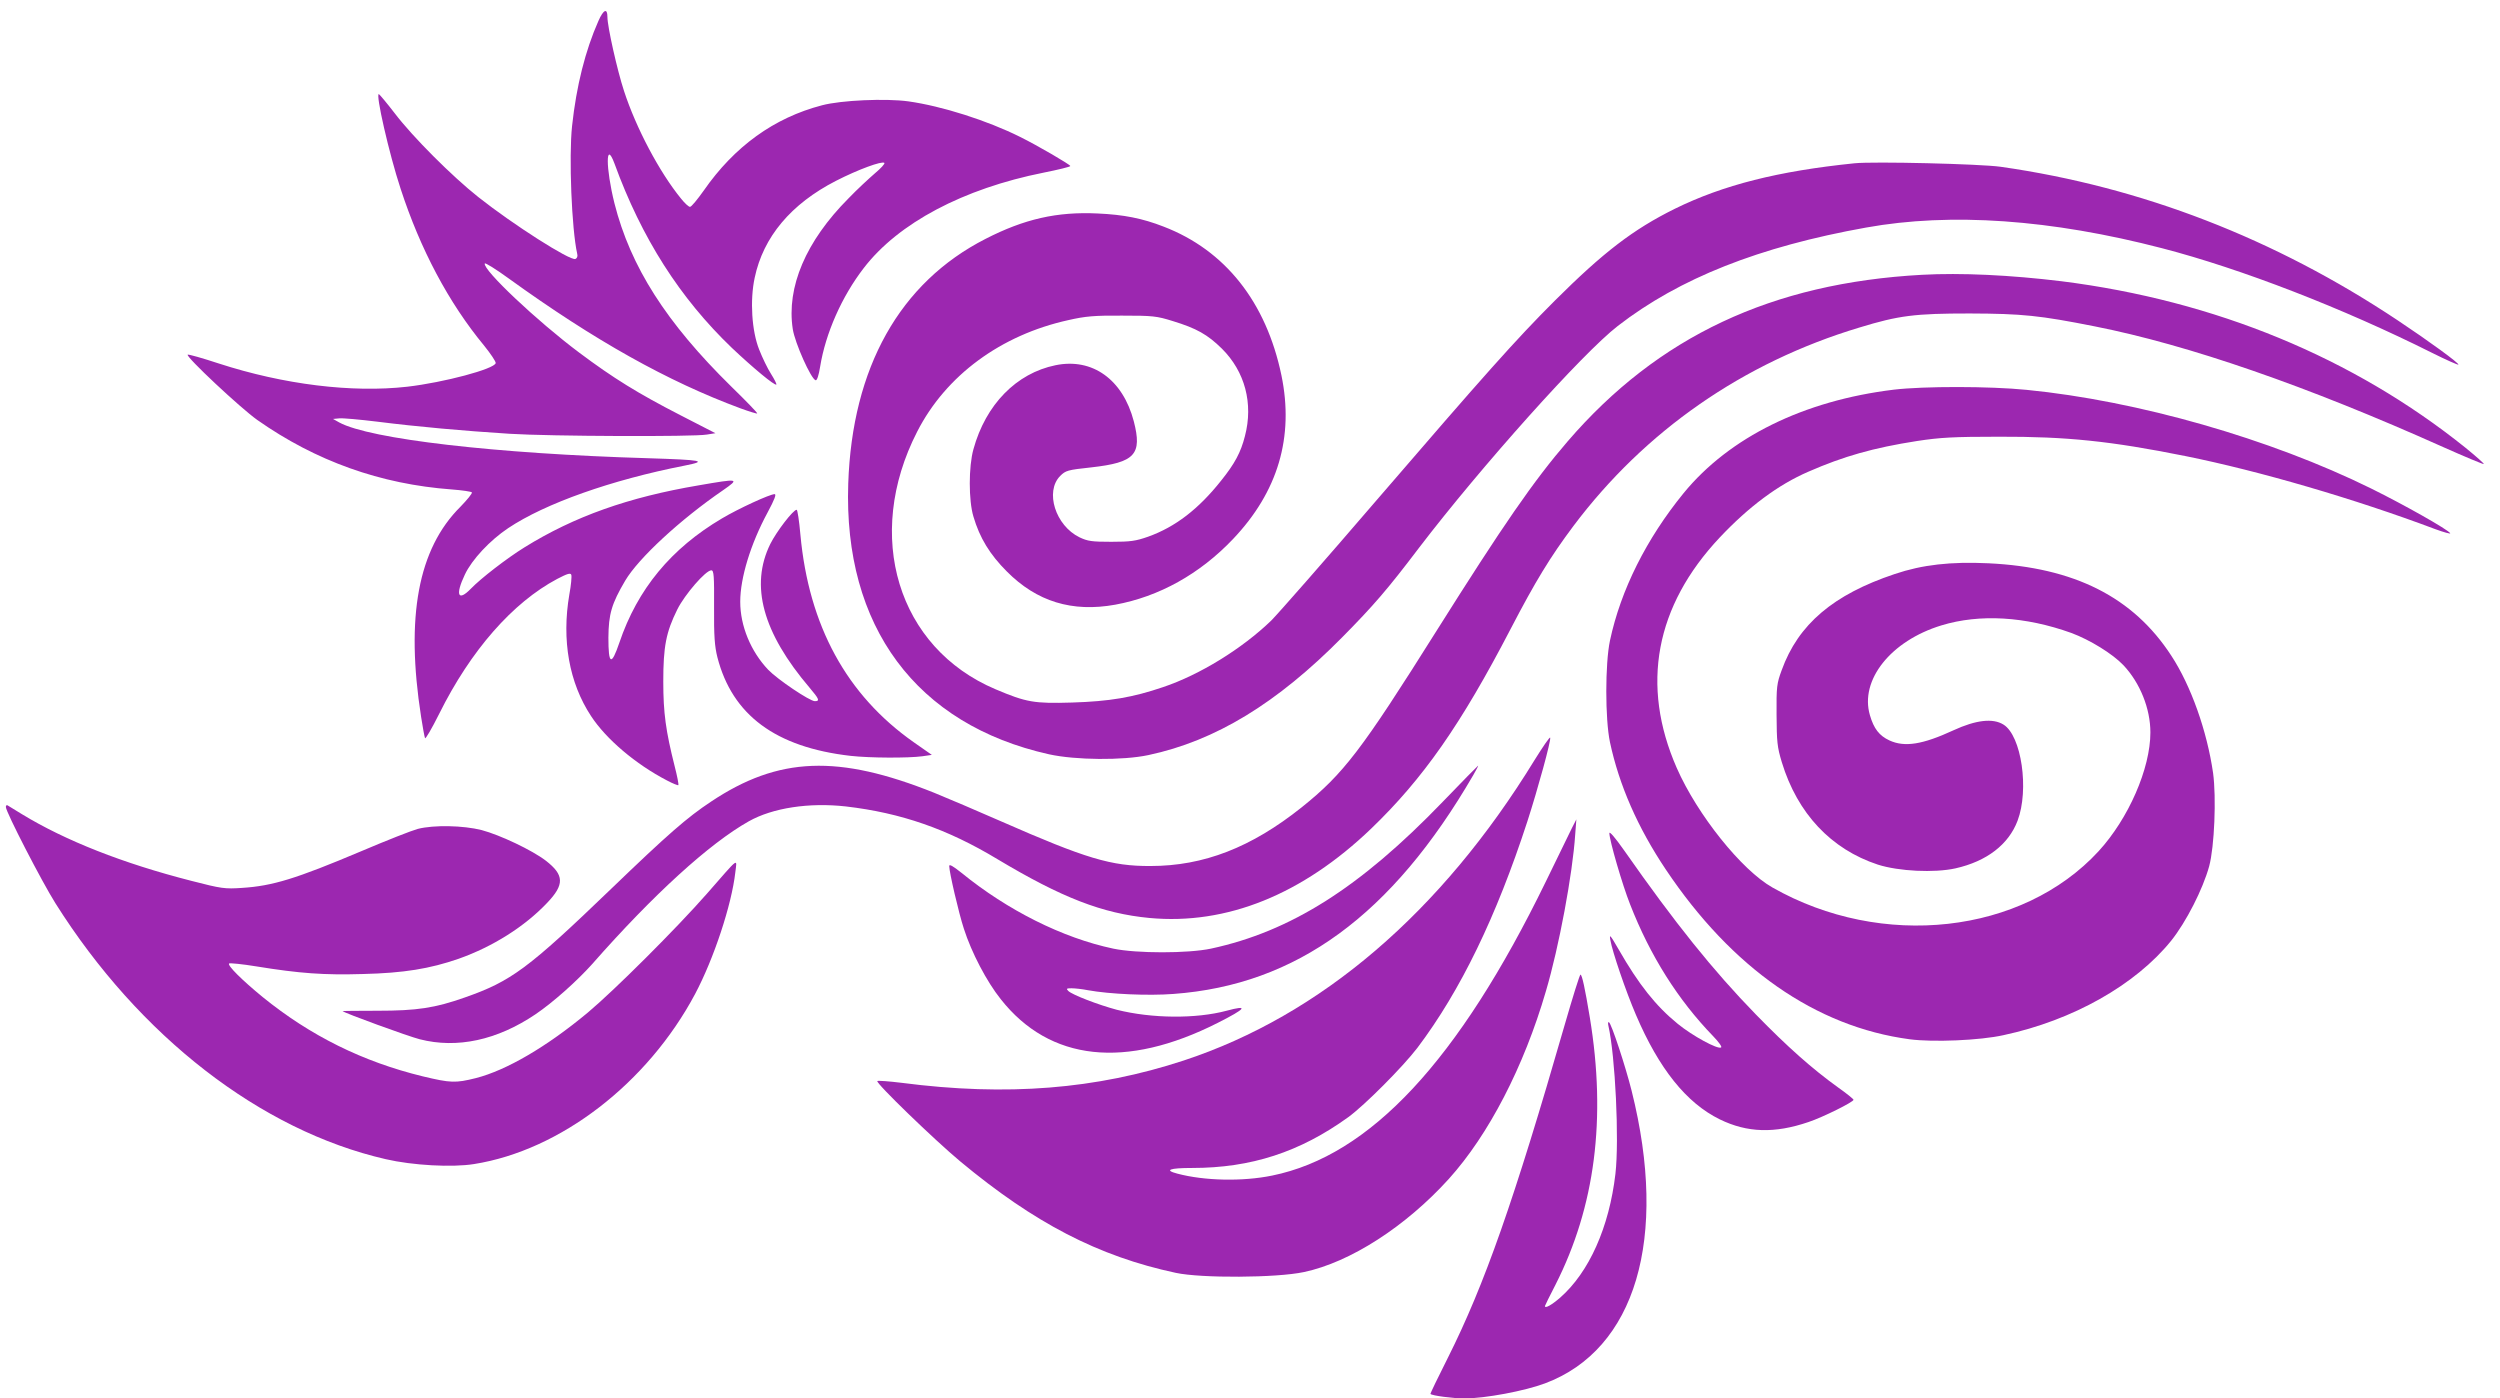
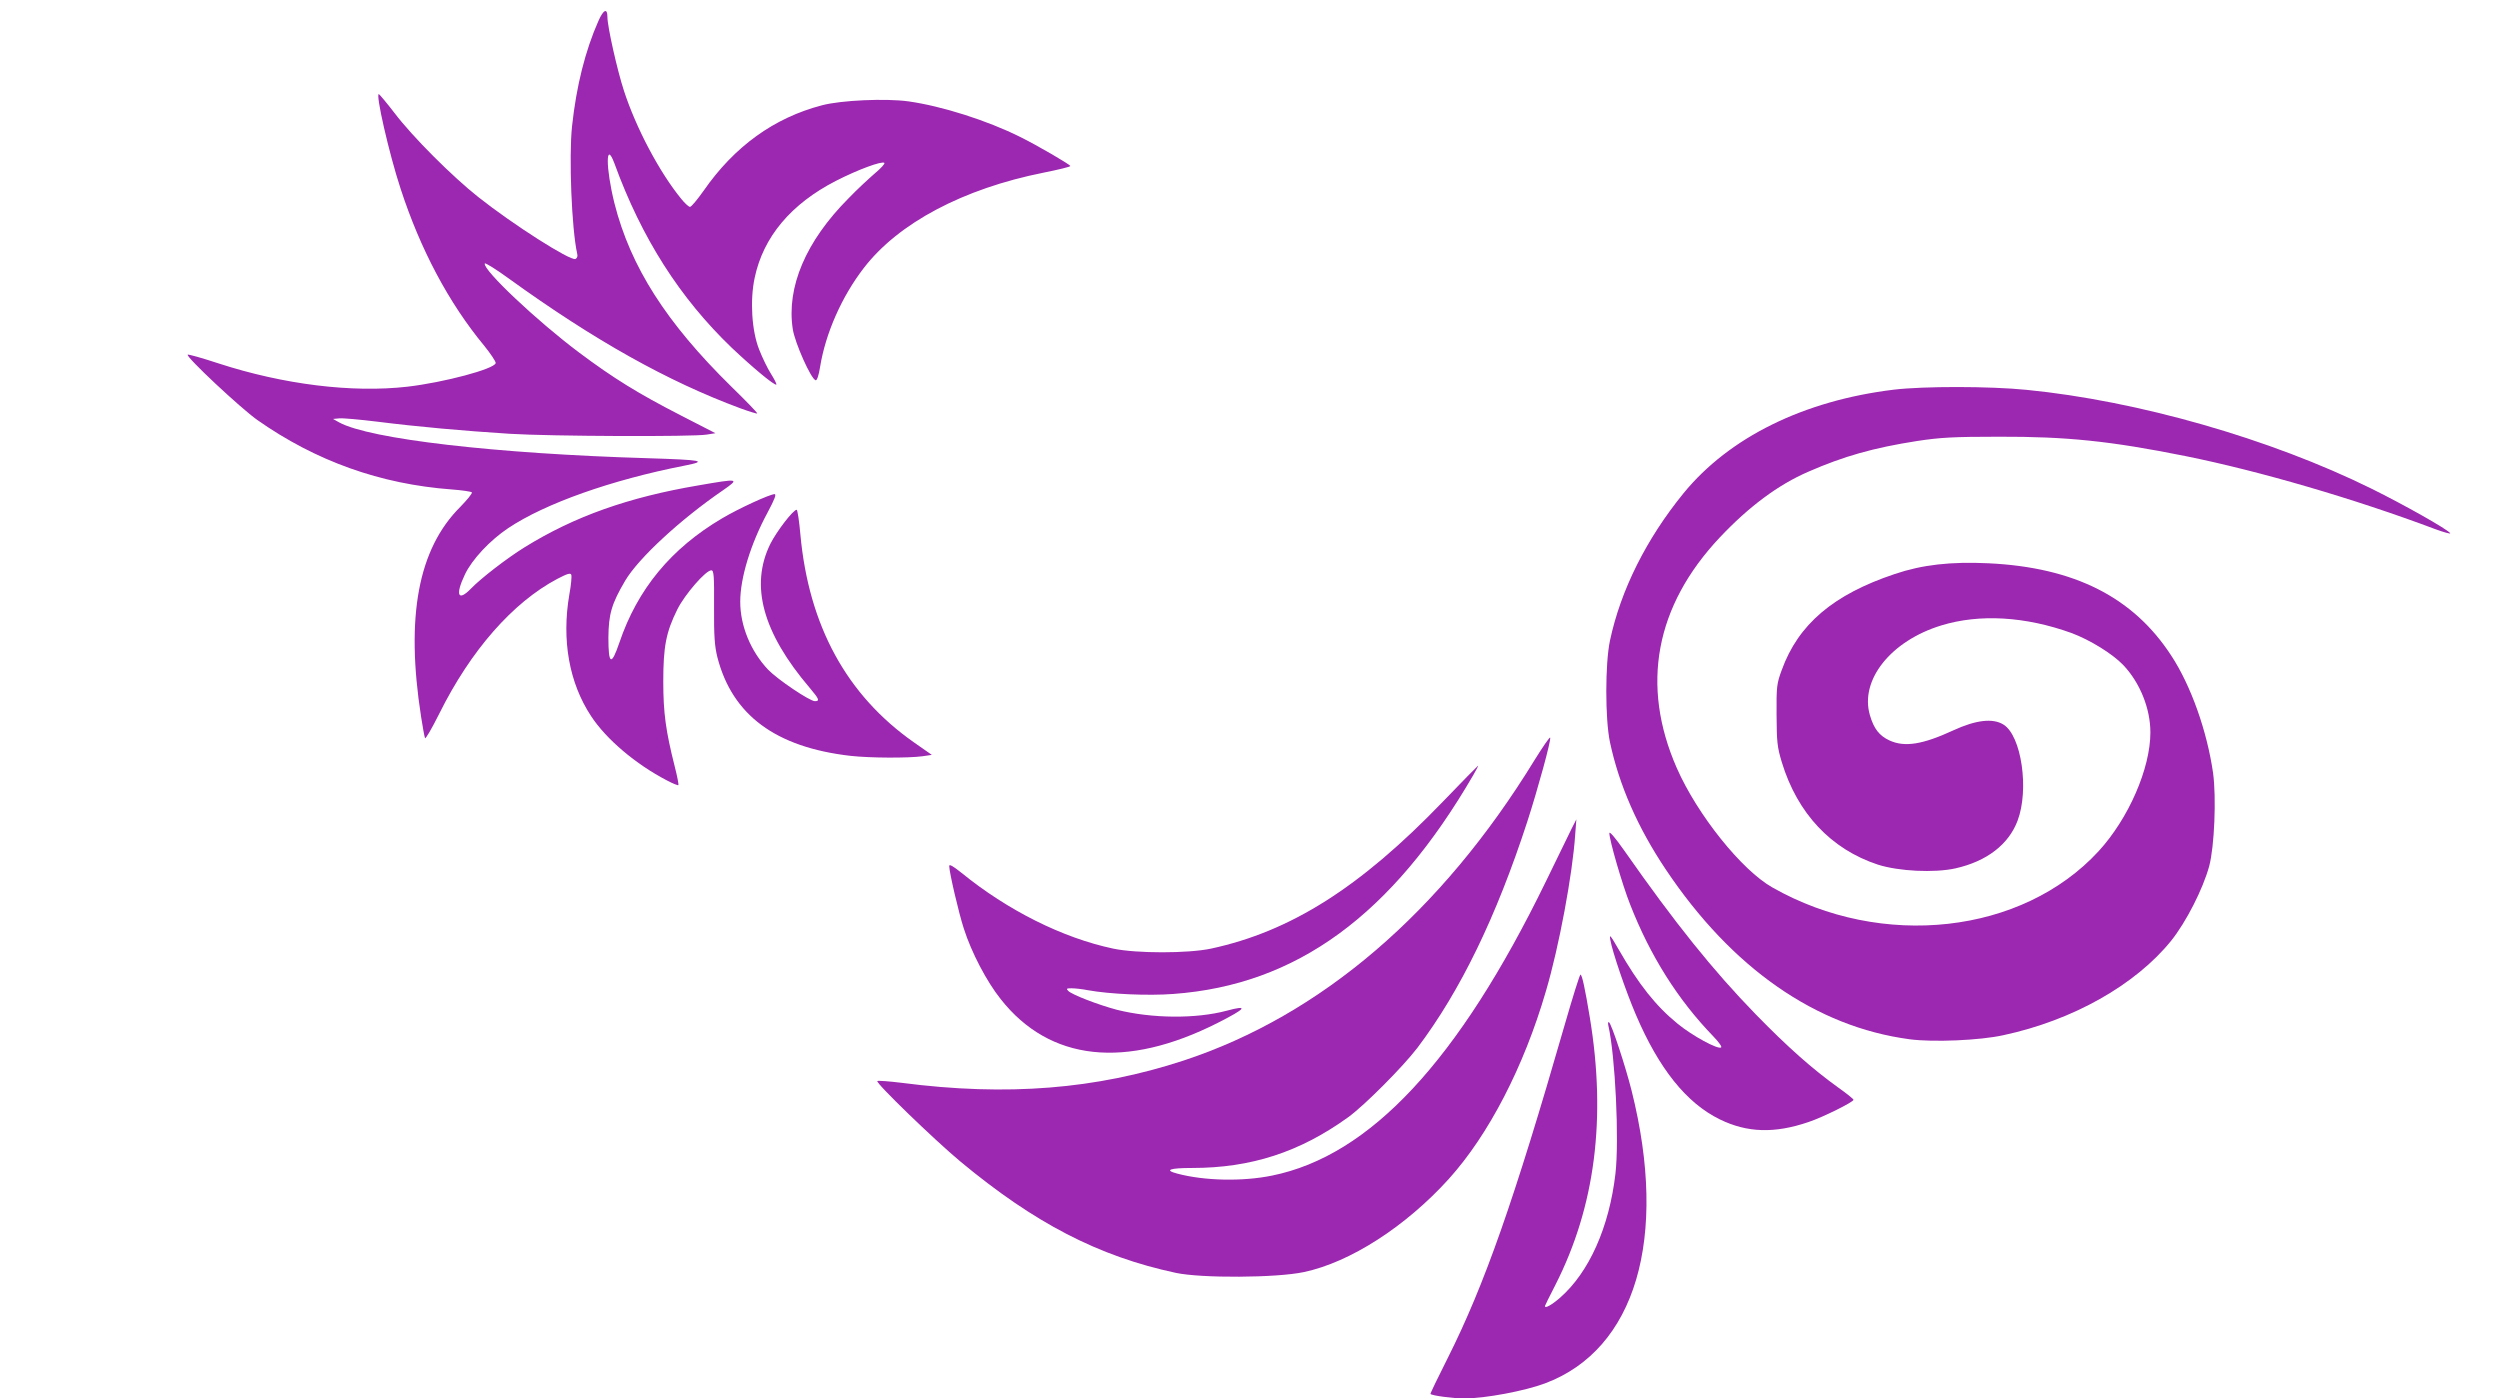
<svg xmlns="http://www.w3.org/2000/svg" version="1.0" width="1280pt" height="716pt" viewBox="0 0 1280 716" preserveAspectRatio="xMidYMid meet">
  <g transform="translate(0,716) scale(0.1,-0.1)" fill="#9c27b0" stroke="none">
    <path d="M3064 7053 c-67 -151 -113 -333 -135 -538 -17 -158 -2 -528 26 -653 4 -14 0 -24 -9 -28 -27 -10 -319 176 -497 317 -134 106 -336 308 -428 429 -40 52 -77 96 -81 98 -19 7 52 -305 111 -484 101 -310 246 -584 428 -804 33 -41 60 -81 59 -89 -6 -30 -264 -99 -453 -121 -283 -32 -632 11 -965 119 -85 28 -156 48 -159 45 -11 -10 270 -273 356 -334 300 -211 631 -329 996 -356 54 -4 100 -11 103 -15 3 -5 -24 -38 -59 -74 -216 -215 -281 -562 -201 -1075 8 -52 17 -101 20 -109 2 -8 35 49 73 125 161 324 376 569 604 690 52 27 68 32 72 21 3 -7 -1 -53 -10 -101 -40 -233 -1 -452 111 -622 77 -118 229 -247 389 -330 30 -16 56 -26 58 -24 3 3 -6 47 -19 98 -45 179 -58 271 -58 432 0 180 14 253 72 370 38 76 145 200 174 200 13 0 15 -29 14 -187 -1 -150 3 -202 17 -258 76 -296 298 -461 682 -505 99 -11 293 -12 368 -2 l48 7 -93 65 c-343 241 -537 596 -580 1063 -6 70 -15 127 -19 127 -18 0 -103 -111 -135 -175 -105 -213 -39 -454 201 -736 49 -58 54 -69 27 -69 -26 0 -191 111 -239 161 -89 94 -143 224 -143 348 0 122 53 296 140 457 36 67 46 94 36 94 -24 0 -185 -74 -269 -124 -261 -154 -433 -362 -526 -637 -41 -120 -56 -113 -56 26 1 121 16 173 86 292 68 115 282 313 501 463 86 60 83 61 -125 25 -360 -61 -636 -159 -891 -317 -92 -57 -225 -160 -275 -212 -66 -68 -81 -33 -31 72 36 77 129 176 222 238 190 127 530 247 903 320 121 24 94 29 -190 38 -777 23 -1422 98 -1578 183 l-32 18 32 3 c17 2 105 -6 195 -17 206 -26 441 -47 678 -62 207 -13 941 -16 1009 -4 l44 7 -179 92 c-218 112 -344 190 -519 321 -215 161 -494 424 -483 456 2 5 57 -29 123 -77 439 -317 814 -527 1187 -665 44 -16 83 -28 85 -26 2 3 -58 65 -133 138 -333 327 -516 614 -598 938 -45 181 -46 327 0 204 139 -382 335 -689 601 -944 110 -104 220 -195 228 -188 2 3 -10 27 -27 54 -18 28 -45 84 -61 125 -38 95 -48 252 -23 368 44 209 186 378 416 496 113 58 236 103 248 92 4 -4 -18 -28 -48 -53 -30 -26 -92 -83 -136 -129 -218 -219 -318 -454 -285 -669 11 -71 93 -255 117 -262 7 -2 16 25 23 69 28 173 112 361 223 505 177 231 510 407 921 489 75 15 137 30 137 34 0 7 -166 104 -257 149 -168 84 -401 158 -572 182 -116 16 -344 6 -442 -20 -246 -64 -449 -211 -606 -437 -32 -45 -63 -83 -70 -83 -6 -1 -27 18 -46 42 -111 136 -230 361 -292 551 -35 107 -85 330 -85 379 0 47 -20 39 -46 -20z" />
-     <path d="M9495 6324 c-391 -40 -672 -111 -920 -233 -214 -106 -366 -223 -615 -471 -201 -201 -359 -379 -911 -1020 -262 -305 -506 -583 -540 -617 -149 -144 -366 -278 -554 -341 -156 -53 -273 -73 -466 -79 -194 -6 -234 1 -392 68 -501 212 -675 785 -401 1319 147 288 429 495 774 571 87 20 134 24 275 23 157 0 177 -2 260 -28 121 -37 178 -69 251 -141 118 -117 162 -281 118 -448 -21 -83 -52 -141 -122 -228 -115 -145 -234 -237 -374 -287 -63 -22 -89 -26 -188 -26 -100 0 -121 3 -163 23 -123 60 -178 234 -99 314 28 28 38 31 159 44 224 25 262 66 218 236 -56 214 -212 326 -401 287 -200 -41 -357 -201 -420 -430 -25 -89 -25 -263 0 -345 32 -109 84 -194 171 -281 153 -154 334 -210 555 -170 224 41 433 157 603 336 231 243 313 523 248 838 -78 375 -288 641 -604 762 -108 42 -203 61 -337 67 -208 10 -375 -28 -574 -130 -439 -224 -683 -659 -703 -1253 -25 -731 348 -1234 1028 -1386 136 -30 378 -32 509 -4 343 73 658 265 992 603 161 163 231 244 394 459 318 416 837 996 1017 1135 315 244 724 406 1272 504 433 78 946 42 1515 -106 405 -105 928 -308 1381 -535 72 -36 133 -63 136 -61 6 6 -150 120 -311 227 -629 419 -1311 683 -2032 786 -105 15 -651 28 -749 18z" />
-     <path d="M9840 5753 c-768 -42 -1351 -316 -1813 -852 -175 -203 -332 -431 -672 -971 -384 -611 -475 -731 -691 -904 -257 -205 -501 -300 -774 -300 -200 -1 -330 38 -765 229 -121 53 -275 119 -342 146 -492 197 -797 185 -1142 -45 -124 -82 -223 -169 -511 -446 -426 -410 -513 -474 -750 -557 -153 -54 -245 -68 -447 -68 -100 0 -180 -1 -179 -2 10 -10 336 -129 395 -144 191 -49 396 -5 593 128 90 61 212 170 290 257 313 356 601 618 802 731 123 69 309 97 497 76 282 -33 519 -115 776 -270 329 -197 537 -278 778 -301 395 -37 784 120 1136 458 265 255 459 532 713 1021 128 246 203 369 322 528 366 487 869 837 1464 1016 203 62 284 72 565 72 270 -1 358 -10 640 -66 480 -95 1086 -305 1784 -618 112 -50 206 -89 208 -87 3 2 -39 39 -93 83 -575 462 -1283 754 -2069 853 -262 32 -515 44 -715 33z" />
+     <path d="M9495 6324 z" />
    <path d="M9697 5165 c-462 -56 -843 -244 -1077 -530 -190 -233 -322 -496 -377 -755 -25 -119 -25 -401 0 -520 47 -220 142 -437 286 -652 338 -505 768 -805 1248 -869 119 -16 361 -6 481 21 355 76 675 257 858 483 77 96 163 265 195 382 27 100 37 352 20 477 -31 215 -113 447 -214 601 -195 300 -497 452 -936 473 -193 9 -338 -7 -480 -55 -314 -105 -494 -257 -579 -493 -25 -68 -27 -84 -26 -228 1 -138 3 -164 27 -243 80 -262 252 -445 492 -524 107 -34 288 -43 397 -19 160 36 272 122 318 244 60 159 20 435 -72 492 -54 34 -141 24 -256 -29 -158 -73 -250 -88 -328 -52 -52 24 -80 60 -100 129 -53 180 107 381 366 460 196 60 430 46 666 -39 94 -35 210 -106 266 -165 85 -90 138 -222 138 -344 0 -185 -112 -441 -265 -608 -391 -425 -1109 -505 -1670 -186 -158 89 -385 373 -490 612 -186 424 -110 829 220 1180 149 158 299 270 454 337 181 79 332 122 556 157 118 18 185 22 420 22 347 1 570 -22 954 -99 377 -76 867 -219 1279 -374 46 -17 80 -26 77 -21 -12 19 -233 144 -405 229 -517 255 -1195 449 -1764 505 -191 19 -526 19 -679 1z" />
    <path d="M7856 3267 c-477 -778 -1094 -1306 -1796 -1537 -448 -147 -904 -184 -1444 -114 -65 8 -121 12 -124 9 -10 -9 291 -300 424 -411 380 -316 707 -486 1104 -571 130 -28 516 -26 656 4 237 50 521 233 742 477 203 225 384 573 497 961 67 226 137 602 150 802 l6 78 -23 -45 c-12 -25 -72 -148 -134 -275 -447 -917 -899 -1402 -1401 -1504 -151 -31 -346 -27 -485 10 -69 18 -41 29 76 29 301 0 551 81 799 260 84 61 279 257 354 355 221 293 404 671 563 1159 54 167 122 415 117 429 -2 6 -38 -47 -81 -116z" />
    <path d="M7386 3054 c-423 -439 -778 -663 -1186 -751 -118 -25 -381 -25 -500 0 -260 55 -541 196 -777 388 -44 35 -63 46 -63 35 0 -31 49 -242 75 -321 39 -122 117 -271 189 -361 251 -318 639 -360 1111 -121 146 74 160 93 45 62 -157 -42 -383 -40 -562 5 -94 25 -227 76 -248 96 -12 12 -10 14 16 14 17 0 55 -4 85 -10 110 -20 308 -29 437 -19 630 46 1119 403 1536 1122 15 26 26 47 24 47 -1 0 -84 -84 -182 -186z" />
-     <path d="M30 3028 c0 -25 184 -382 254 -493 429 -681 1051 -1163 1691 -1310 138 -32 340 -43 452 -25 442 70 888 413 1132 871 95 179 187 455 206 624 8 71 24 83 -145 -110 -158 -180 -475 -496 -610 -609 -210 -175 -417 -296 -574 -336 -104 -26 -129 -25 -271 9 -308 75 -576 208 -820 406 -106 87 -182 162 -172 172 4 3 67 -3 140 -15 221 -36 347 -45 545 -39 209 5 343 27 490 78 175 62 337 164 453 286 90 94 88 143 -6 216 -70 54 -235 132 -329 157 -95 24 -245 27 -327 6 -30 -8 -160 -59 -289 -114 -336 -142 -455 -178 -610 -188 -89 -6 -105 -4 -260 36 -352 90 -645 206 -867 341 -38 23 -71 43 -75 46 -5 2 -8 -2 -8 -9z" />
    <path d="M8240 2894 c0 -36 67 -266 106 -364 103 -264 245 -489 426 -676 28 -29 46 -54 40 -57 -17 -11 -146 59 -222 121 -112 91 -200 202 -302 380 -44 76 -49 82 -43 49 10 -59 79 -262 131 -383 118 -276 258 -451 429 -535 141 -69 281 -73 454 -14 75 25 231 103 231 114 0 4 -36 33 -80 64 -133 96 -257 206 -420 373 -219 225 -414 468 -673 838 -48 68 -77 102 -77 90z" />
    <path d="M8011 1912 c-260 -903 -411 -1331 -597 -1702 -51 -101 -92 -186 -90 -187 8 -9 118 -23 174 -23 105 0 308 38 412 77 464 173 633 743 444 1498 -31 124 -103 343 -116 351 -5 3 -6 -5 -3 -18 35 -154 56 -584 36 -758 -32 -274 -135 -504 -283 -634 -44 -38 -78 -57 -78 -43 0 2 24 51 54 109 203 400 261 851 176 1368 -25 151 -40 220 -48 220 -4 0 -40 -116 -81 -258z" />
  </g>
</svg>